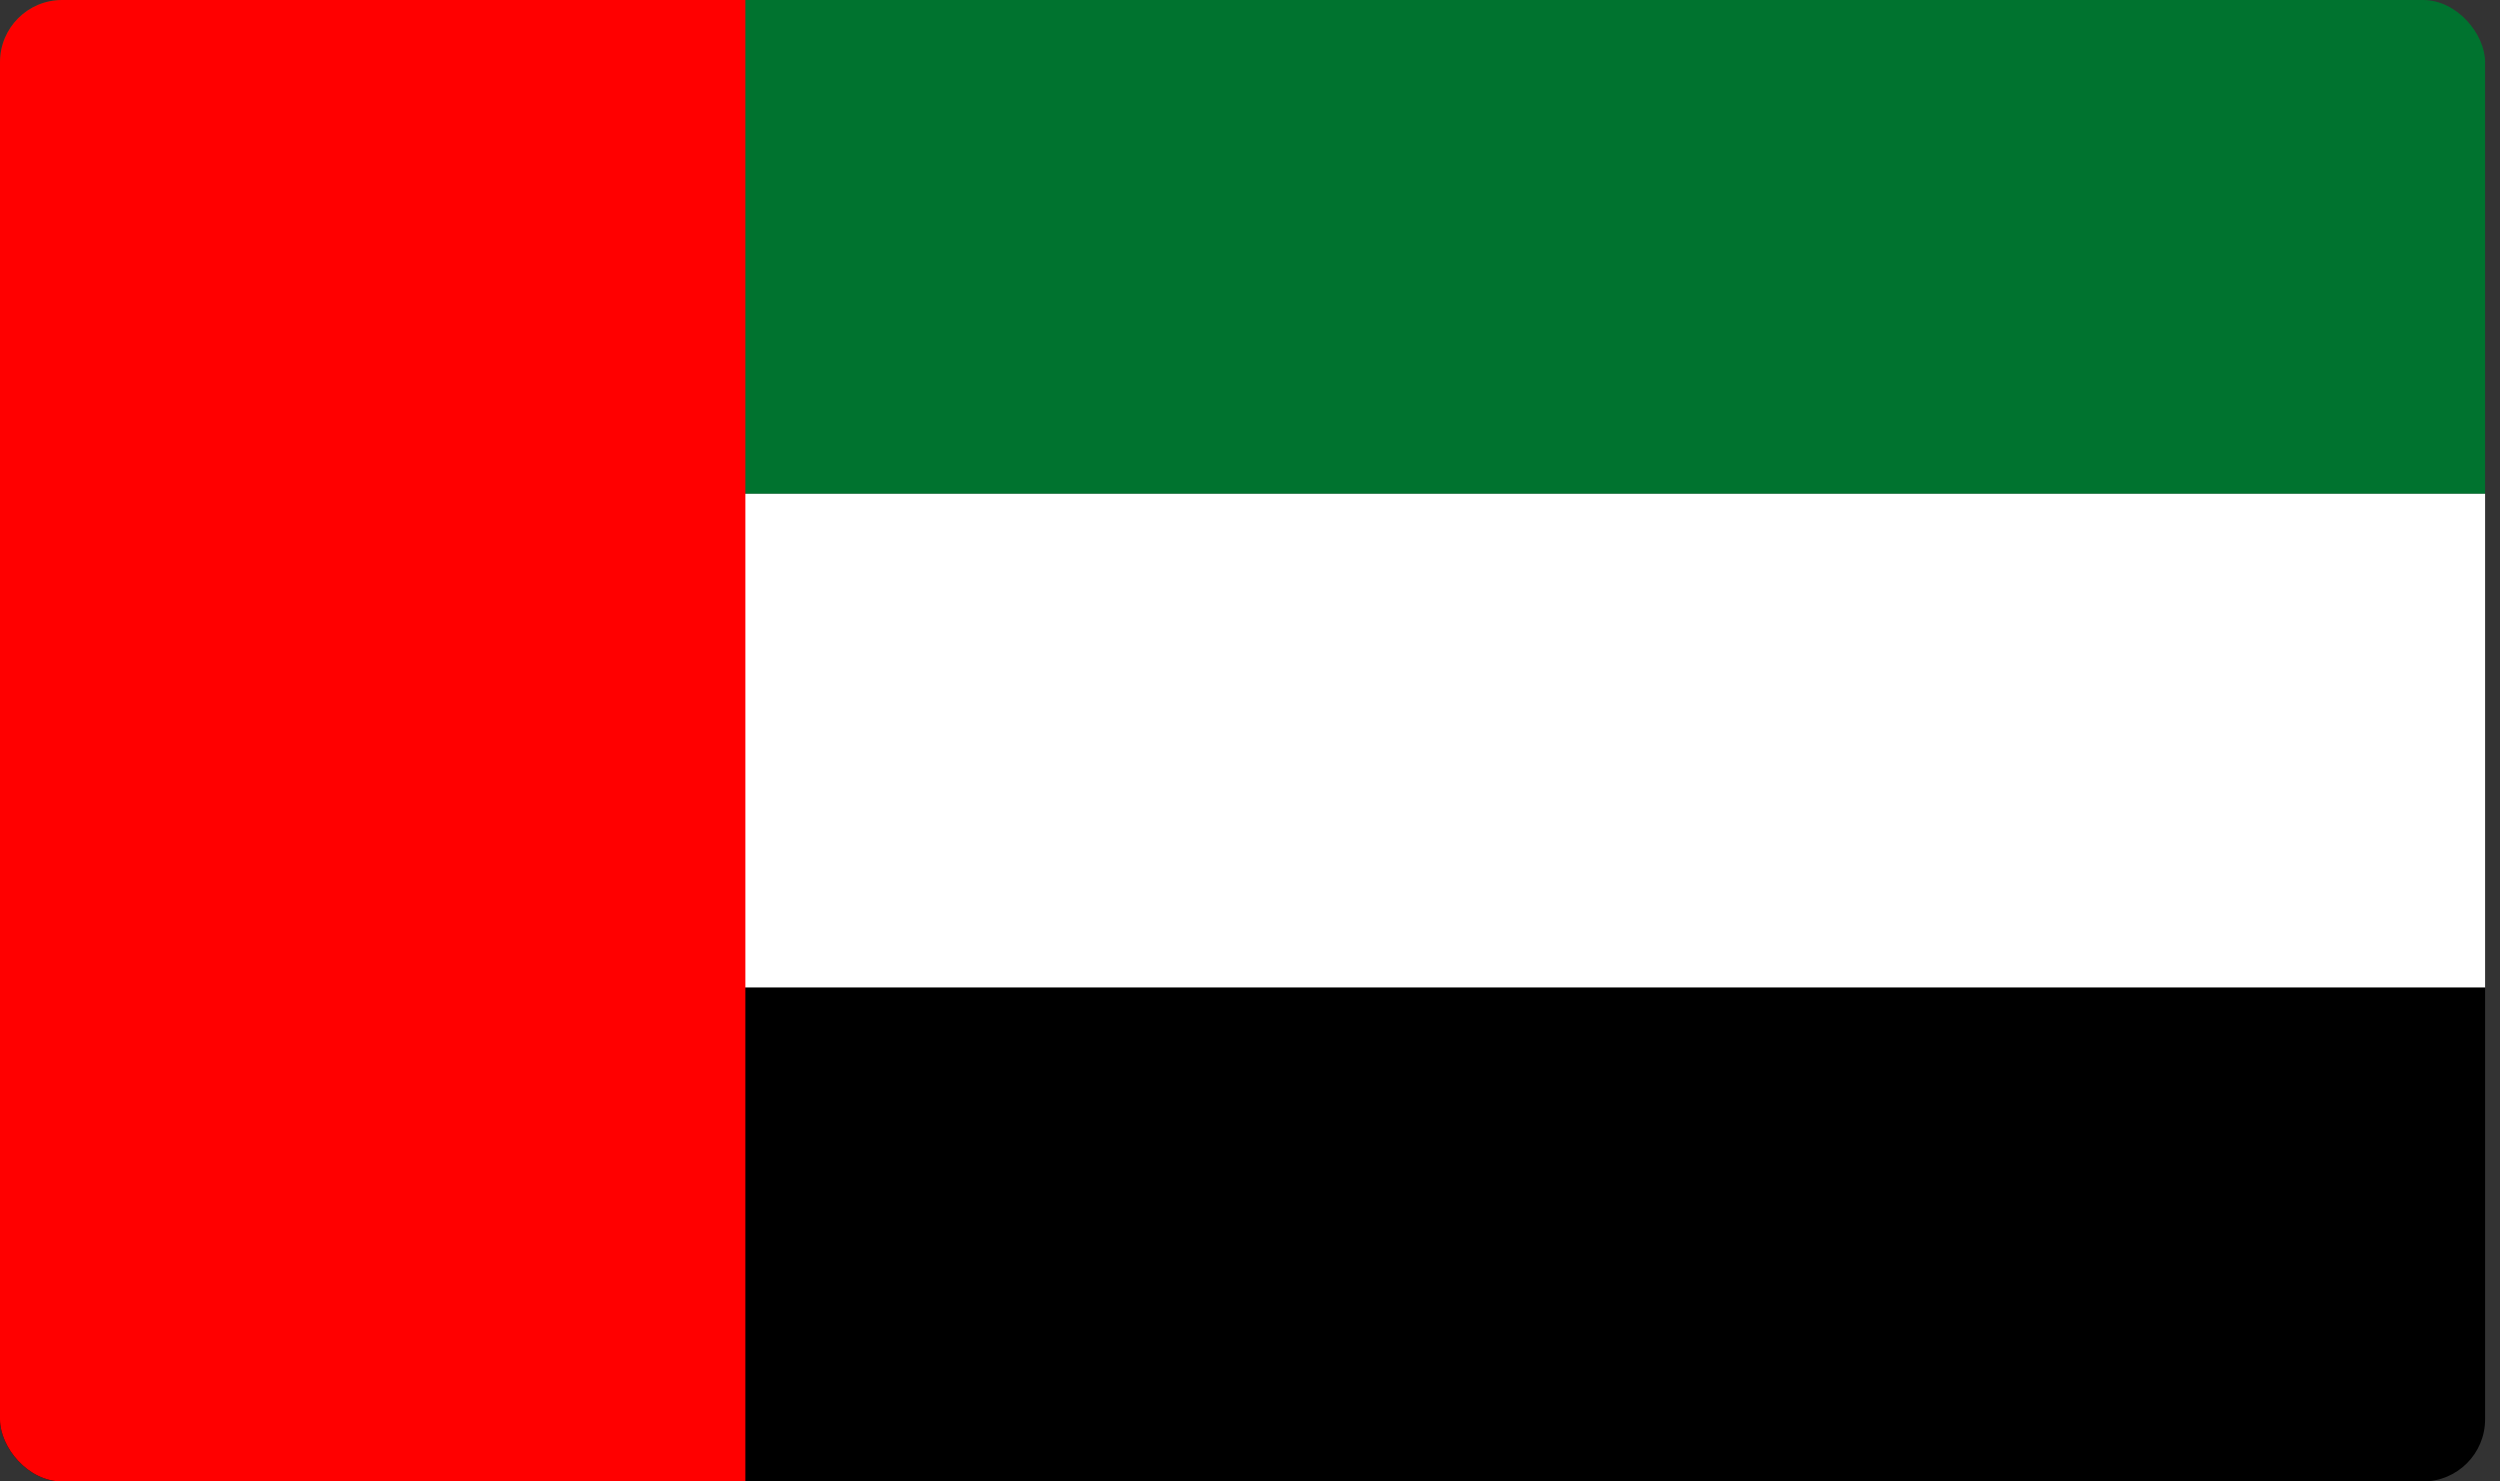
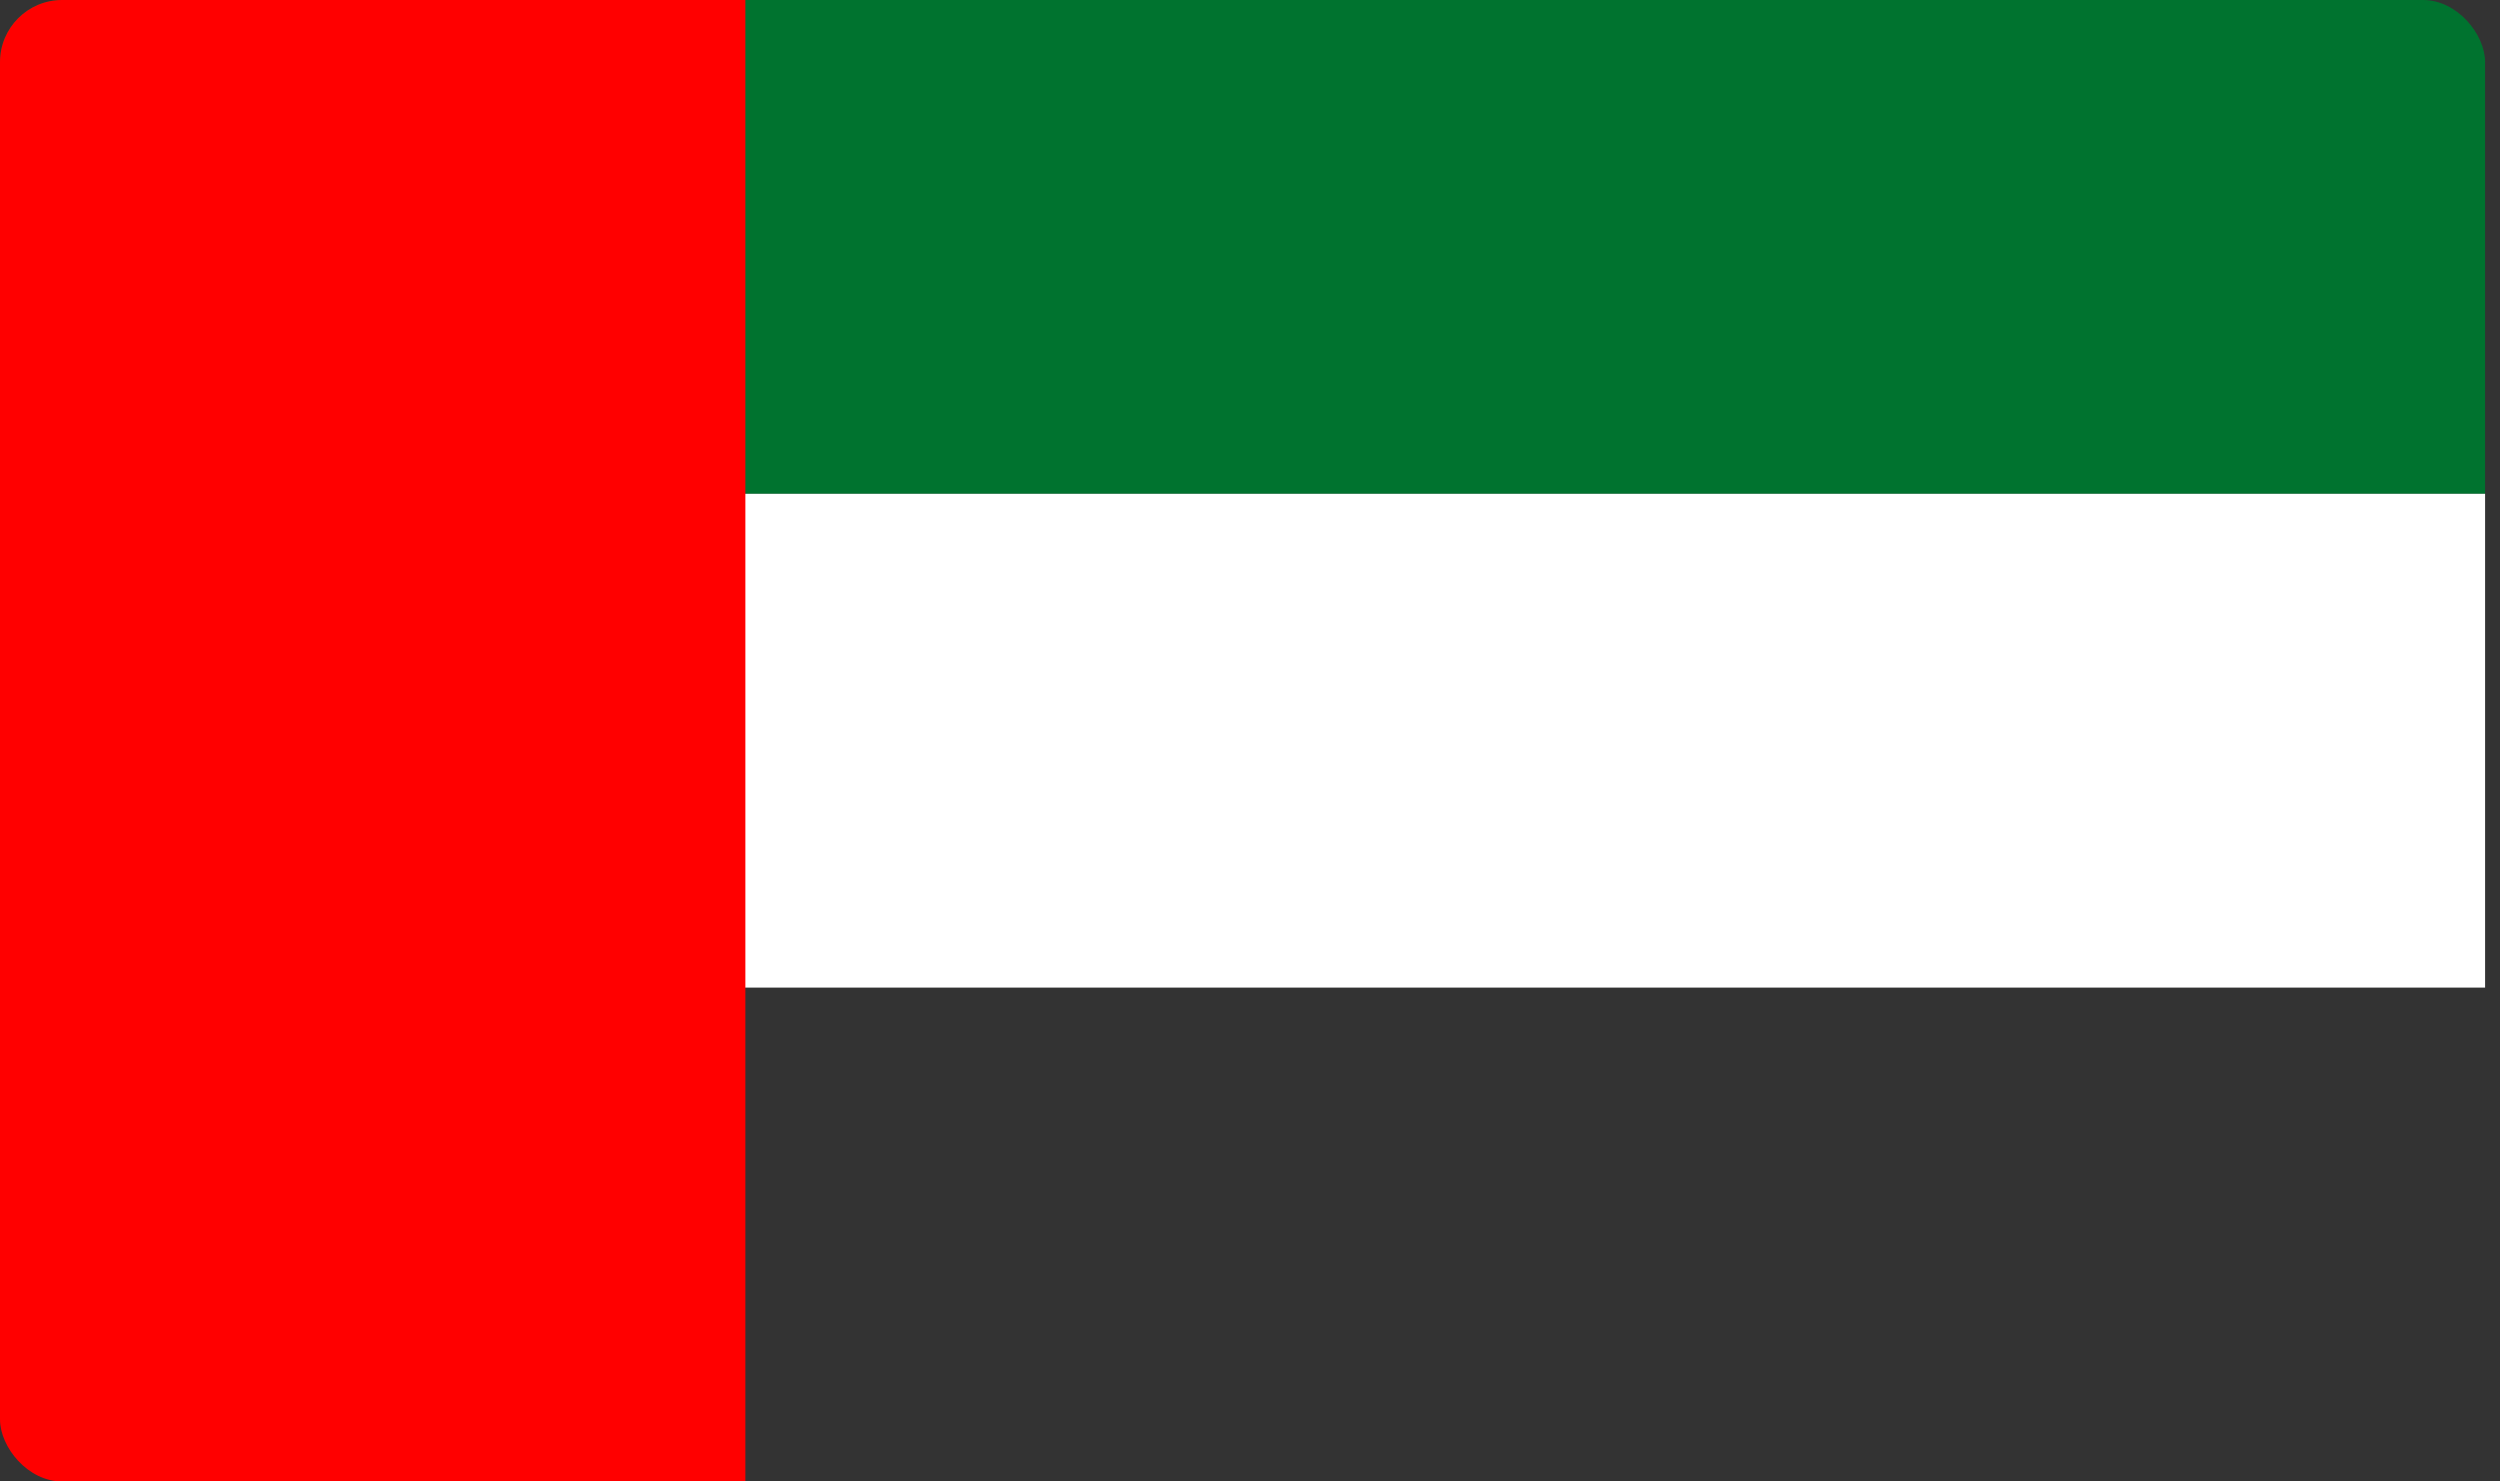
<svg xmlns="http://www.w3.org/2000/svg" width="27" height="16" viewBox="0 0 27 16" fill="none">
  <rect x="0" y="0" width="27" height="16" fill="#333333" stroke="none" />
  <g clip-path="url(#clip0_1_1682)">
    <path d="M0 0H26.839V5.333H0V0Z" fill="#00732F" />
    <path d="M0 5.333H26.839V10.666H0V5.333Z" fill="white" />
-     <path d="M0 10.667H26.839V16H0V10.667Z" fill="black" />
    <path d="M0 0H8.05V16H0V0Z" fill="#FF0000" />
  </g>
  <defs>
    <clipPath id="clip0_1_1682">
      <rect width="26.839" height="16" rx="0.671" fill="white" />
    </clipPath>
  </defs>
</svg>